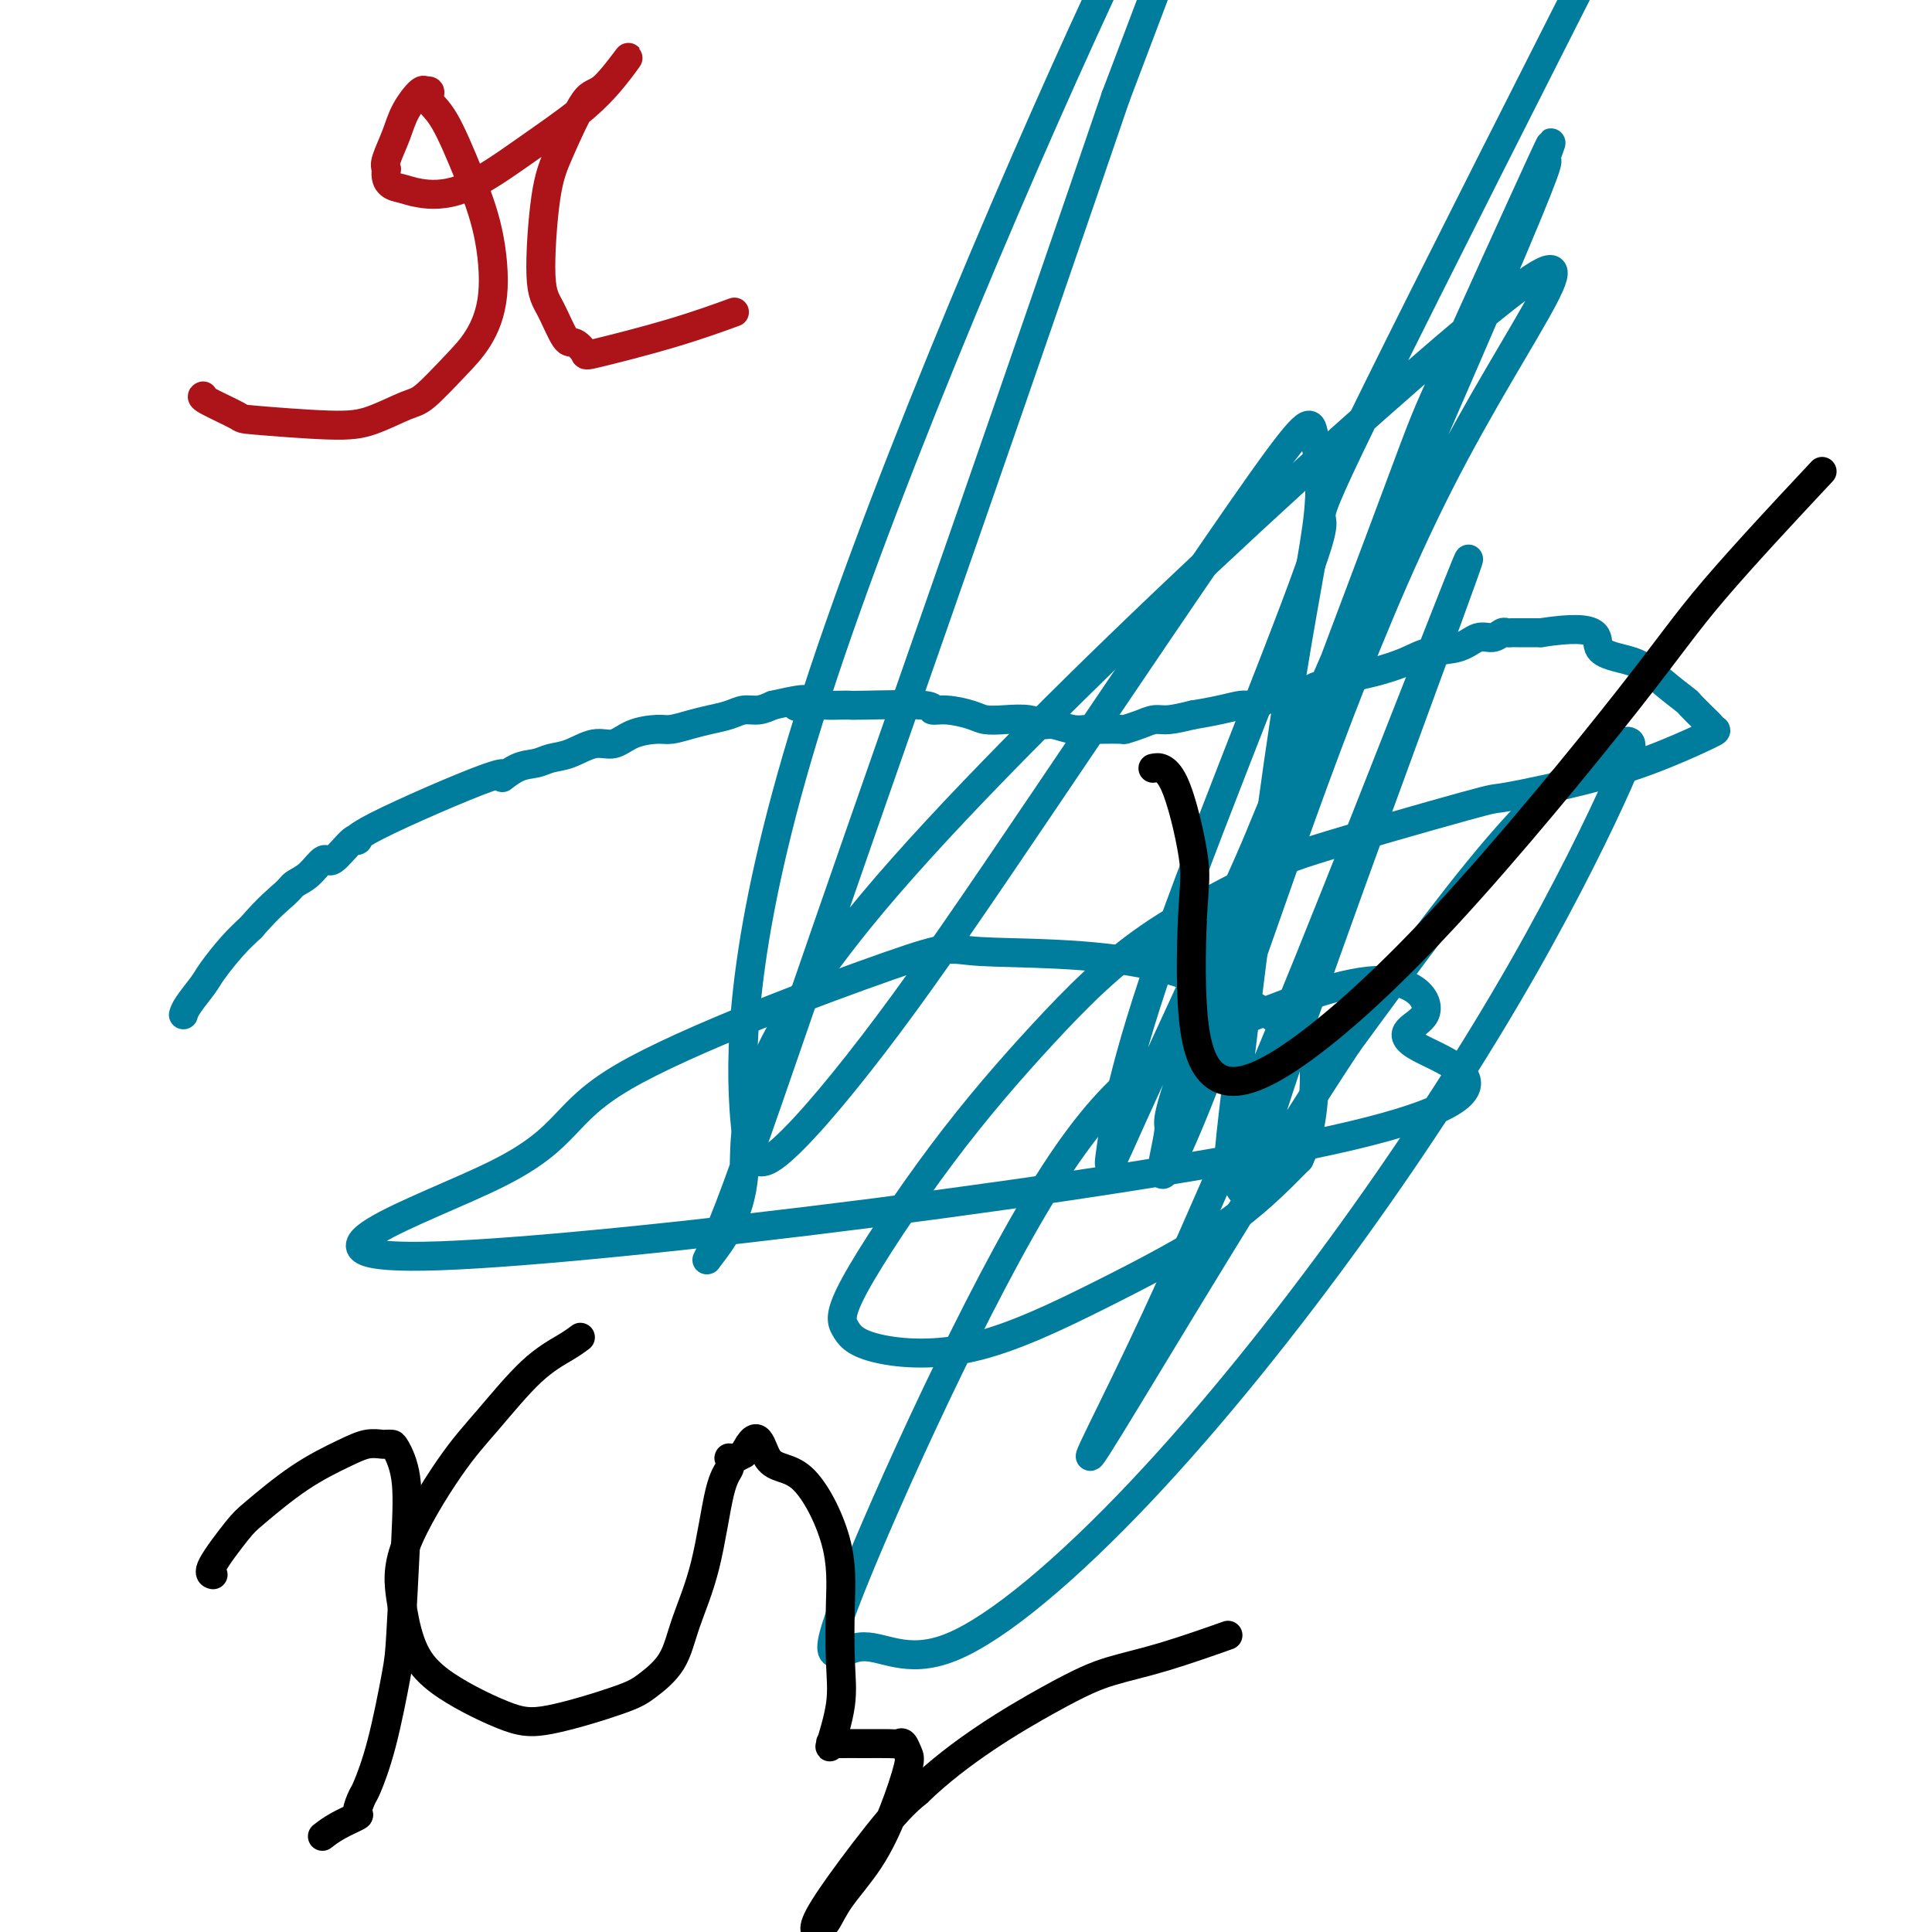
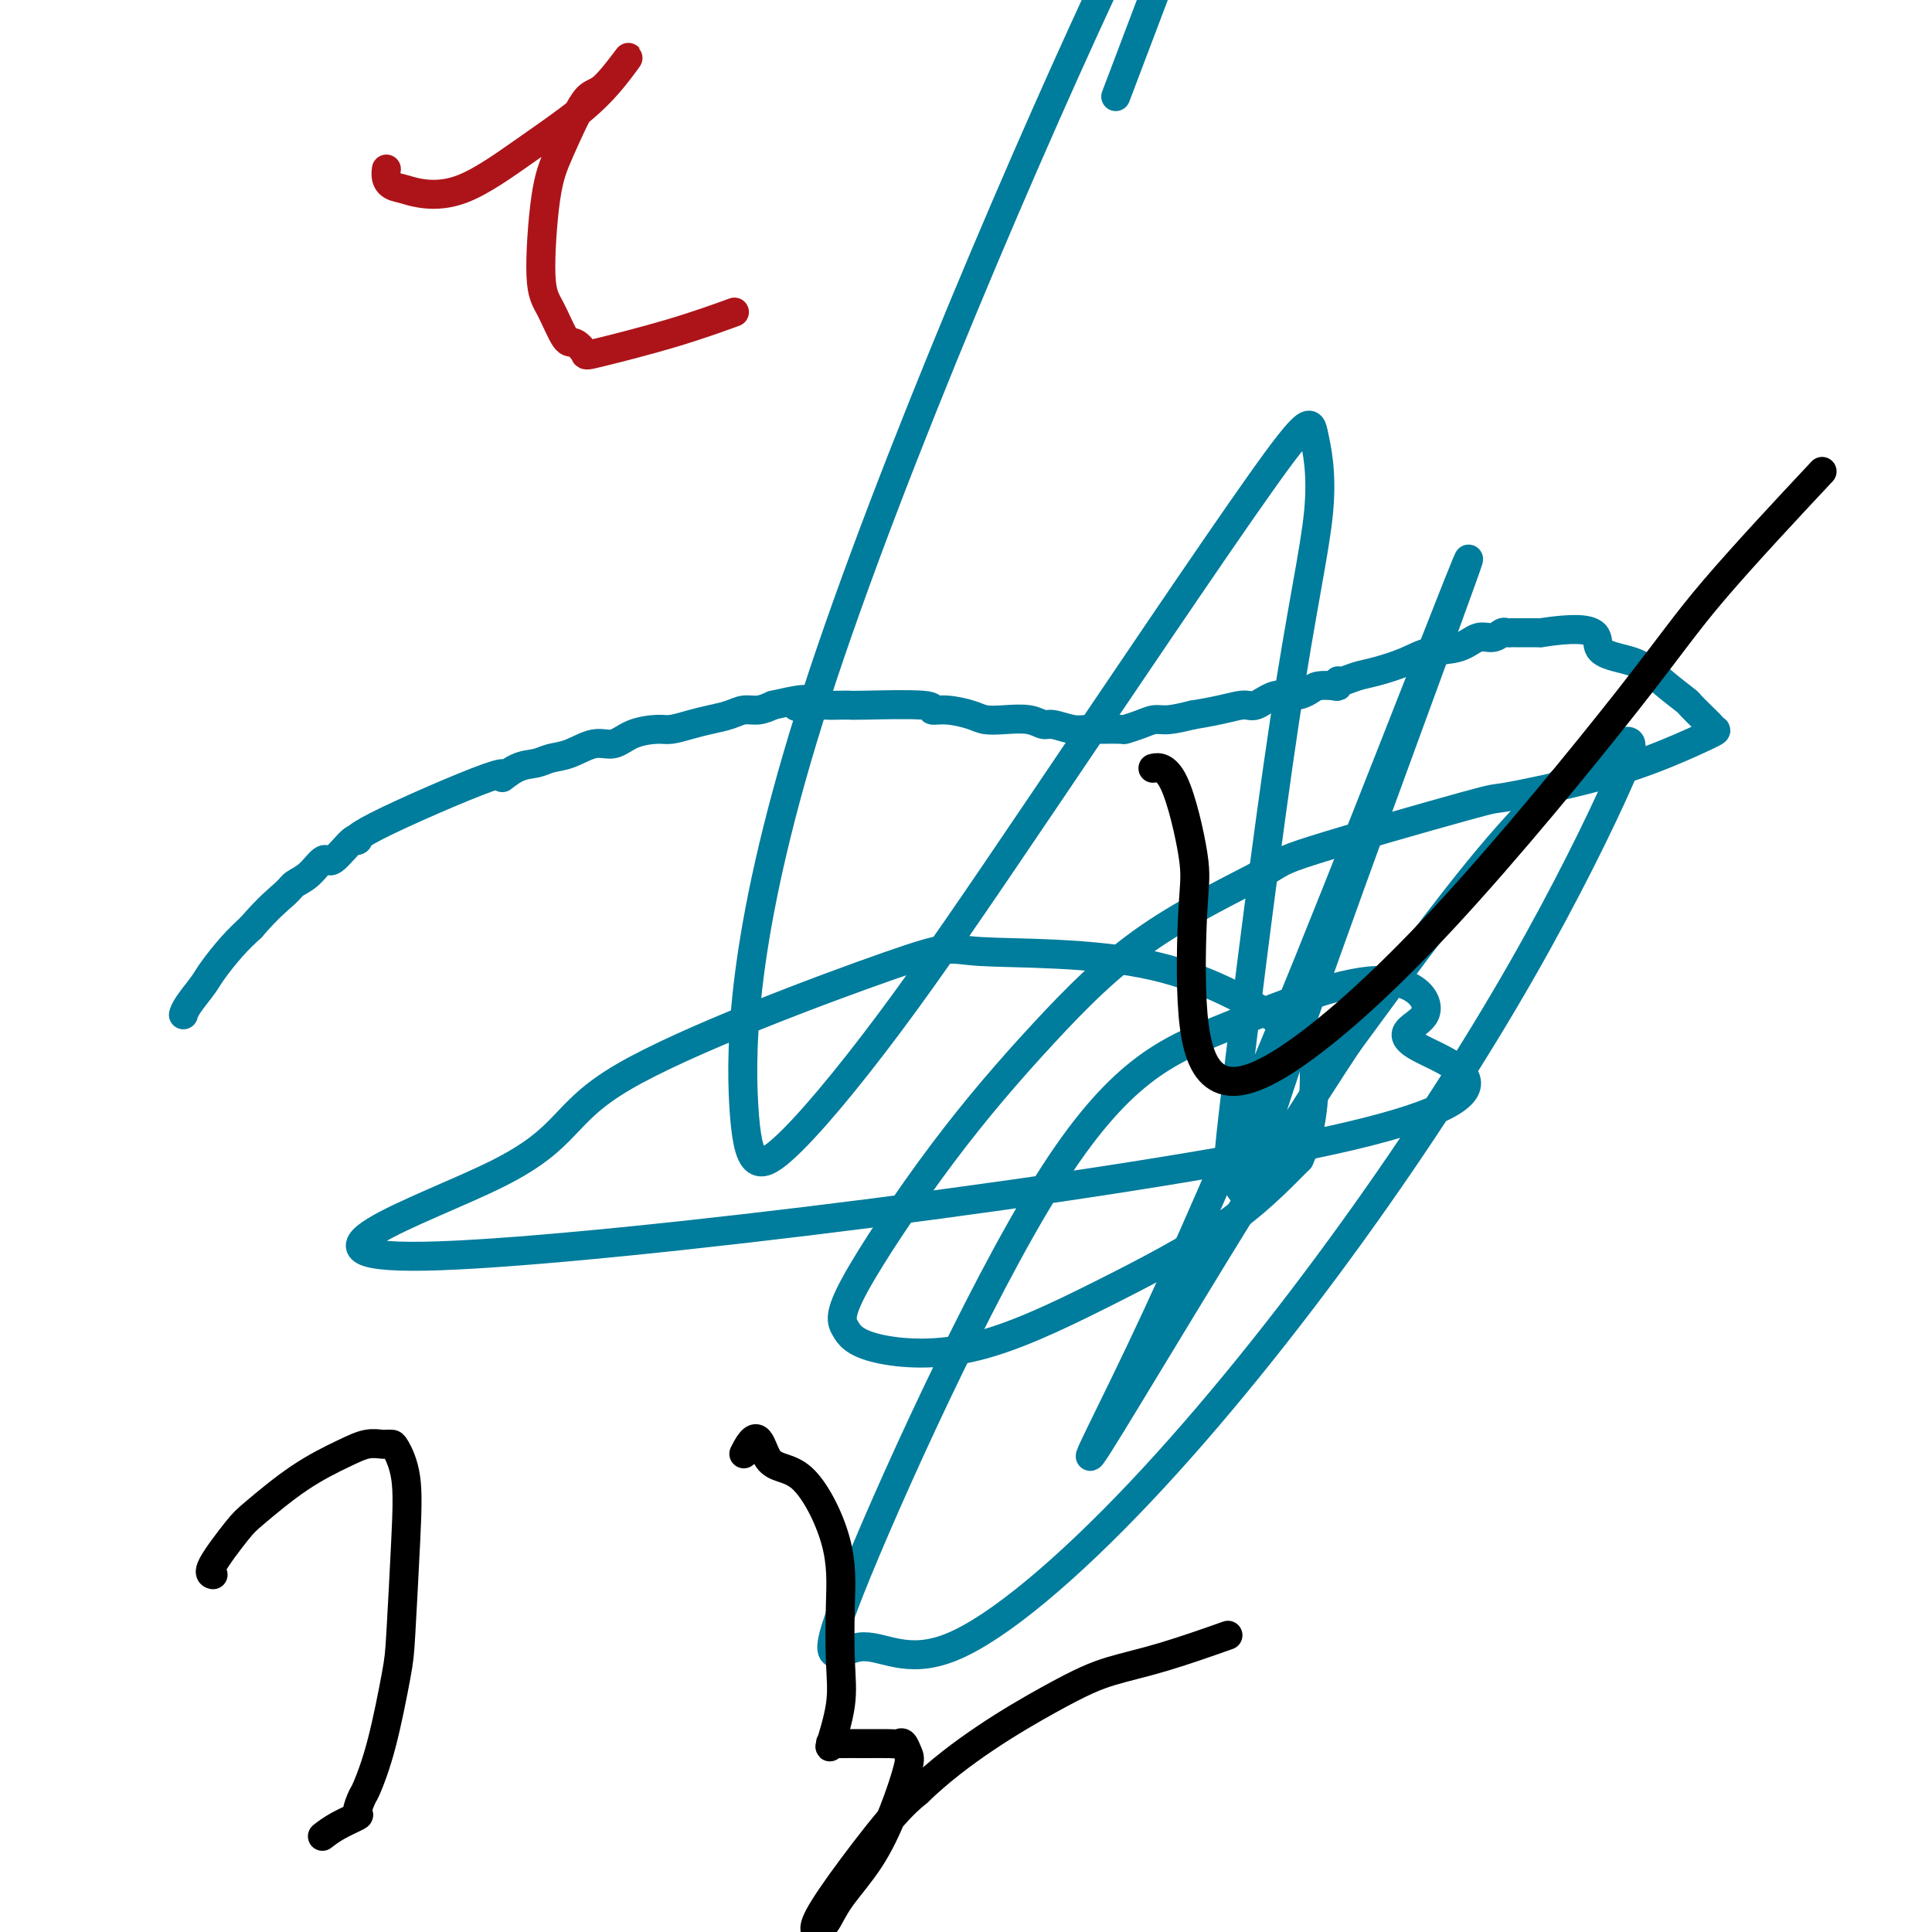
<svg xmlns="http://www.w3.org/2000/svg" viewBox="0 0 400 400" version="1.1">
  <g fill="none" stroke="#007C9C" stroke-width="6" stroke-linecap="round" stroke-linejoin="round">
    <path d="M38,210c-0.000,0.000 -0.000,0.000 0,0c0.000,-0.000 0.000,-0.000 0,0c-0.000,0.000 -0.000,0.000 0,0c0.000,-0.000 0.000,-0.000 0,0c-0.000,0.000 -0.000,0.000 0,0c0.000,-0.000 0.000,-0.000 0,0c-0.000,0.000 -0.000,0.000 0,0c0.000,-0.000 0.000,-0.000 0,0c-0.000,0.000 -0.000,0.000 0,0c0.000,-0.000 0.000,-0.000 0,0c-0.000,0.000 -0.000,0.000 0,0c0.000,-0.000 0.000,-0.000 0,0c-0.000,0.000 -0.000,0.000 0,0c0.000,-0.000 0.000,-0.000 0,0c-0.000,0.000 -0.000,0.000 0,0c0.000,-0.000 0.000,-0.000 0,0c-0.000,0.000 -0.000,0.000 0,0c0.000,-0.000 0.000,-0.000 0,0c-0.000,0.000 -0.000,0.001 0,0c0.000,-0.001 0.001,-0.004 0,0c-0.001,0.004 -0.004,0.016 0,0c0.004,-0.016 0.016,-0.060 0,0c-0.016,0.060 -0.059,0.225 0,0c0.059,-0.225 0.220,-0.839 1,-2c0.780,-1.161 2.178,-2.868 3,-4c0.822,-1.132 1.067,-1.689 2,-3c0.933,-1.311 2.552,-3.374 4,-5c1.448,-1.626 2.724,-2.813 4,-4" />
    <path d="M52,192c3.667,-4.267 5.834,-5.934 7,-7c1.166,-1.066 1.331,-1.530 2,-2c0.669,-0.470 1.841,-0.945 3,-2c1.159,-1.055 2.303,-2.690 3,-3c0.697,-0.310 0.947,0.706 2,0c1.053,-0.706 2.910,-3.132 4,-4c1.090,-0.868 1.414,-0.176 1,0c-0.414,0.176 -1.566,-0.162 4,-3c5.566,-2.838 17.850,-8.175 23,-10c5.150,-1.825 3.167,-0.137 3,0c-0.167,0.137 1.484,-1.278 3,-2c1.516,-0.722 2.898,-0.752 4,-1c1.102,-0.248 1.924,-0.714 3,-1c1.076,-0.286 2.406,-0.392 4,-1c1.594,-0.608 3.451,-1.717 5,-2c1.549,-0.283 2.791,0.261 4,0c1.209,-0.261 2.384,-1.327 4,-2c1.616,-0.673 3.671,-0.954 5,-1c1.329,-0.046 1.930,0.141 3,0c1.070,-0.141 2.607,-0.612 4,-1c1.393,-0.388 2.641,-0.695 4,-1c1.359,-0.305 2.828,-0.607 4,-1c1.172,-0.393 2.046,-0.875 3,-1c0.954,-0.125 1.987,0.107 3,0c1.013,-0.107 2.007,-0.554 3,-1" />
    <path d="M160,146c10.116,-2.321 5.905,-0.622 5,0c-0.905,0.622 1.494,0.167 3,0c1.506,-0.167 2.118,-0.046 3,0c0.882,0.046 2.035,0.016 3,0c0.965,-0.016 1.744,-0.019 2,0c0.256,0.019 -0.010,0.060 3,0c3.010,-0.060 9.294,-0.223 12,0c2.706,0.223 1.832,0.831 2,1c0.168,0.169 1.378,-0.099 3,0c1.622,0.099 3.656,0.567 5,1c1.344,0.433 1.996,0.833 3,1c1.004,0.167 2.359,0.101 4,0c1.641,-0.101 3.570,-0.237 5,0c1.430,0.237 2.363,0.848 3,1c0.637,0.152 0.980,-0.155 2,0c1.020,0.155 2.719,0.774 4,1c1.281,0.226 2.145,0.061 3,0c0.855,-0.061 1.702,-0.019 2,0c0.298,0.019 0.047,0.015 1,0c0.953,-0.015 3.110,-0.042 4,0c0.890,0.042 0.512,0.152 1,0c0.488,-0.152 1.842,-0.567 3,-1c1.158,-0.433 2.119,-0.886 3,-1c0.881,-0.114 1.680,0.110 3,0c1.320,-0.110 3.160,-0.555 5,-1" />
    <path d="M247,148c6.001,-0.950 8.504,-1.827 10,-2c1.496,-0.173 1.985,0.356 3,0c1.015,-0.356 2.555,-1.598 4,-2c1.445,-0.402 2.794,0.037 4,0c1.206,-0.037 2.270,-0.550 3,-1c0.730,-0.450 1.125,-0.838 2,-1c0.875,-0.162 2.229,-0.099 3,0c0.771,0.099 0.959,0.235 1,0c0.041,-0.235 -0.065,-0.839 0,-1c0.065,-0.161 0.300,0.122 1,0c0.700,-0.122 1.863,-0.647 3,-1c1.137,-0.353 2.247,-0.533 4,-1c1.753,-0.467 4.150,-1.220 6,-2c1.850,-0.780 3.154,-1.586 5,-2c1.846,-0.414 4.235,-0.437 6,-1c1.765,-0.563 2.908,-1.668 4,-2c1.092,-0.332 2.134,0.107 3,0c0.866,-0.107 1.557,-0.761 2,-1c0.443,-0.239 0.639,-0.064 1,0c0.361,0.064 0.886,0.017 1,0c0.114,-0.017 -0.185,-0.005 0,0c0.185,0.005 0.854,0.001 1,0c0.146,-0.001 -0.230,-0.000 0,0c0.230,0.000 1.066,0.000 2,0c0.934,-0.000 1.967,-0.000 3,0" />
    <path d="M319,131c13.508,-2.085 11.277,1.204 12,3c0.723,1.796 4.400,2.100 7,3c2.600,0.900 4.121,2.398 6,4c1.879,1.602 4.114,3.308 5,4c0.886,0.692 0.422,0.368 1,1c0.578,0.632 2.198,2.219 3,3c0.802,0.781 0.786,0.756 1,1c0.214,0.244 0.657,0.756 1,1c0.343,0.244 0.586,0.218 -1,1c-1.586,0.782 -5.001,2.370 -9,4c-3.999,1.630 -8.581,3.301 -15,5c-6.419,1.699 -14.675,3.428 -18,4c-3.325,0.572 -1.719,-0.011 -9,2c-7.281,2.011 -23.447,6.617 -31,9c-7.553,2.383 -6.491,2.541 -11,5c-4.509,2.459 -14.590,7.217 -23,13c-8.410,5.783 -15.149,12.592 -22,20c-6.851,7.408 -13.814,15.415 -21,25c-7.186,9.585 -14.596,20.748 -18,27c-3.404,6.252 -2.801,7.592 -2,9c0.801,1.408 1.800,2.883 6,4c4.200,1.117 11.600,1.877 20,0c8.400,-1.877 17.800,-6.390 27,-11c9.200,-4.610 18.200,-9.317 25,-14c6.800,-4.683 11.400,-9.341 16,-14" />
    <path d="M269,240c3.231,-6.682 3.308,-16.387 3,-21c-0.308,-4.613 -1.001,-4.134 -6,-7c-4.999,-2.866 -14.305,-9.077 -27,-12c-12.695,-2.923 -28.781,-2.557 -36,-3c-7.219,-0.443 -5.572,-1.695 -19,3c-13.428,4.695 -41.931,15.337 -55,23c-13.069,7.663 -10.704,12.349 -26,20c-15.296,7.651 -48.251,18.269 -12,17c36.251,-1.269 141.710,-14.424 185,-24c43.290,-9.576 24.411,-15.572 18,-19c-6.411,-3.428 -0.353,-4.289 1,-7c1.353,-2.711 -2.000,-7.274 -10,-7c-8.000,0.274 -20.649,5.384 -32,10c-11.351,4.616 -21.405,8.738 -36,32c-14.595,23.262 -33.732,65.663 -41,84c-7.268,18.337 -2.667,12.610 2,12c4.667,-0.610 9.401,3.899 19,0c9.599,-3.899 24.063,-16.205 39,-32c14.937,-15.795 30.347,-35.078 44,-54c13.653,-18.922 25.551,-37.482 35,-54c9.449,-16.518 16.450,-30.995 20,-39c3.550,-8.005 3.648,-9.540 0,-8c-3.648,1.540 -11.042,6.154 -21,17c-9.958,10.846 -22.479,27.923 -35,45" />
    <path d="M279,216c-16.488,24.907 -40.207,64.676 -49,79c-8.793,14.324 -2.658,3.203 6,-15c8.658,-18.203 19.841,-43.488 35,-81c15.159,-37.512 34.296,-87.250 33,-83c-1.296,4.250 -23.024,62.490 -34,94c-10.976,31.510 -11.198,36.290 -12,37c-0.802,0.710 -2.183,-2.652 -3,-4c-0.817,-1.348 -1.070,-0.684 1,-18c2.070,-17.316 6.462,-52.614 10,-76c3.538,-23.386 6.224,-34.862 7,-43c0.776,-8.138 -0.356,-12.939 -1,-16c-0.644,-3.061 -0.800,-4.381 -11,10c-10.200,14.381 -30.442,44.462 -45,66c-14.558,21.538 -23.430,34.533 -32,46c-8.570,11.467 -16.837,21.407 -22,26c-5.163,4.593 -7.221,3.839 -8,-9c-0.779,-12.839 -0.278,-37.764 15,-85c15.278,-47.236 45.332,-116.785 62,-152c16.668,-35.215 19.949,-36.096 22,-37c2.051,-0.904 2.872,-1.830 -1,9c-3.872,10.830 -12.436,33.415 -21,56" />
-     <path d="M231,20c-8.676,25.413 -19.366,56.447 -30,87c-10.634,30.553 -21.211,60.626 -30,86c-8.789,25.374 -15.788,46.051 -20,57c-4.212,10.949 -5.636,12.171 -4,10c1.636,-2.171 6.331,-7.735 7,-17c0.669,-9.265 -2.690,-22.231 30,-60c32.690,-37.769 101.428,-100.342 126,-120c24.572,-19.658 4.978,3.599 -12,37c-16.978,33.401 -31.339,76.946 -41,104c-9.661,27.054 -14.622,37.617 -16,39c-1.378,1.383 0.827,-6.415 1,-9c0.173,-2.585 -1.685,0.044 7,-24c8.685,-24.044 27.914,-74.762 37,-99c9.086,-24.238 8.029,-21.997 13,-33c4.971,-11.003 15.968,-35.250 20,-44c4.032,-8.750 1.098,-2.003 1,-1c-0.098,1.003 2.640,-3.739 -7,19c-9.640,22.739 -31.658,72.960 -42,97c-10.342,24.040 -9.007,21.898 -14,33c-4.993,11.102 -16.314,35.447 -22,48c-5.686,12.553 -5.738,13.313 -5,8c0.738,-5.313 2.267,-16.700 12,-44c9.733,-27.300 27.671,-70.513 31,-82c3.329,-11.487 -7.950,8.754 22,-51c29.950,-59.754 101.129,-199.501 142,-279c40.871,-79.499 51.436,-98.749 62,-118" />
-     <path d="M499,-336c34.000,-66.167 17.000,-33.083 0,0" />
  </g>
  <g fill="none" stroke="#AD1419" stroke-width="6" stroke-linecap="round" stroke-linejoin="round">
-     <path d="M42,82c-0.000,0.000 -0.000,0.000 0,0c0.000,-0.000 0.001,-0.000 0,0c-0.001,0.000 -0.002,0.001 0,0c0.002,-0.001 0.009,-0.004 0,0c-0.009,0.004 -0.032,0.014 0,0c0.032,-0.014 0.121,-0.052 0,0c-0.121,0.052 -0.451,0.195 1,1c1.451,0.805 4.682,2.272 6,3c1.318,0.728 0.724,0.718 4,1c3.276,0.282 10.423,0.856 15,1c4.577,0.144 6.583,-0.142 9,-1c2.417,-0.858 5.244,-2.288 7,-3c1.756,-0.712 2.442,-0.706 4,-2c1.558,-1.294 3.990,-3.887 6,-6c2.010,-2.113 3.598,-3.745 5,-6c1.402,-2.255 2.616,-5.131 3,-9c0.384,-3.869 -0.064,-8.729 -1,-13c-0.936,-4.271 -2.360,-7.954 -4,-12c-1.640,-4.046 -3.497,-8.456 -5,-11c-1.503,-2.544 -2.653,-3.220 -3,-4c-0.347,-0.780 0.107,-1.662 0,-2c-0.107,-0.338 -0.777,-0.133 -1,0c-0.223,0.133 -0.001,0.192 0,0c0.001,-0.192 -0.221,-0.637 -1,0c-0.779,0.637 -2.116,2.356 -3,4c-0.884,1.644 -1.315,3.212 -2,5c-0.685,1.788 -1.624,3.797 -2,5c-0.376,1.203 -0.188,1.602 0,2" />
    <path d="M80,35c-0.545,3.331 1.591,3.660 3,4c1.409,0.340 2.091,0.691 4,1c1.909,0.309 5.045,0.577 9,-1c3.955,-1.577 8.728,-5.000 13,-8c4.272,-3.000 8.041,-5.579 11,-8c2.959,-2.421 5.106,-4.684 7,-7c1.894,-2.316 3.535,-4.686 3,-4c-0.535,0.686 -3.245,4.427 -5,6c-1.755,1.573 -2.557,0.977 -4,3c-1.443,2.023 -3.529,6.666 -5,10c-1.471,3.334 -2.326,5.361 -3,10c-0.674,4.639 -1.168,11.891 -1,16c0.168,4.109 0.997,5.076 2,7c1.003,1.924 2.180,4.806 3,6c0.820,1.194 1.283,0.701 2,1c0.717,0.299 1.689,1.389 2,2c0.311,0.611 -0.040,0.741 3,0c3.040,-0.741 9.472,-2.353 15,-4c5.528,-1.647 10.151,-3.328 12,-4c1.849,-0.672 0.925,-0.336 0,0" />
  </g>
  <g fill="none" stroke="#000000" stroke-width="6" stroke-linecap="round" stroke-linejoin="round">
    <path d="M44,326c-0.000,-0.000 -0.000,-0.000 0,0c0.000,0.000 0.001,0.000 0,0c-0.001,-0.000 -0.005,-0.001 0,0c0.005,0.001 0.018,0.005 0,0c-0.018,-0.005 -0.067,-0.017 0,0c0.067,0.017 0.250,0.063 0,0c-0.250,-0.063 -0.935,-0.237 0,-2c0.935,-1.763 3.488,-5.117 5,-7c1.512,-1.883 1.981,-2.294 4,-4c2.019,-1.706 5.588,-4.706 9,-7c3.412,-2.294 6.669,-3.883 9,-5c2.331,-1.117 3.737,-1.764 5,-2c1.263,-0.236 2.384,-0.063 3,0c0.616,0.063 0.726,0.016 1,0c0.274,-0.016 0.711,-0.003 1,0c0.289,0.003 0.430,-0.006 1,1c0.570,1.006 1.570,3.028 2,6c0.430,2.972 0.290,6.895 0,13c-0.290,6.105 -0.732,14.393 -1,19c-0.268,4.607 -0.364,5.532 -1,9c-0.636,3.468 -1.813,9.478 -3,14c-1.187,4.522 -2.383,7.557 -3,9c-0.617,1.443 -0.656,1.294 -1,2c-0.344,0.706 -0.993,2.266 -1,3c-0.007,0.734 0.627,0.640 0,1c-0.627,0.360 -2.515,1.174 -4,2c-1.485,0.826 -2.567,1.665 -3,2c-0.433,0.335 -0.216,0.168 0,0" />
-     <path d="M120,277c-0.004,0.003 -0.007,0.005 0,0c0.007,-0.005 0.025,-0.019 0,0c-0.025,0.019 -0.094,0.071 0,0c0.094,-0.071 0.351,-0.265 0,0c-0.351,0.265 -1.310,0.990 -3,2c-1.690,1.010 -4.110,2.304 -7,5c-2.890,2.696 -6.248,6.795 -9,10c-2.752,3.205 -4.898,5.516 -8,10c-3.102,4.484 -7.161,11.141 -9,16c-1.839,4.859 -1.460,7.918 -1,11c0.460,3.082 1.001,6.186 2,9c0.999,2.814 2.457,5.338 6,8c3.543,2.662 9.173,5.460 13,7c3.827,1.540 5.853,1.820 10,1c4.147,-0.820 10.416,-2.741 14,-4c3.584,-1.259 4.482,-1.856 6,-3c1.518,-1.144 3.654,-2.834 5,-5c1.346,-2.166 1.902,-4.808 3,-8c1.098,-3.192 2.739,-6.932 4,-12c1.261,-5.068 2.144,-11.462 3,-15c0.856,-3.538 1.685,-4.219 2,-5c0.315,-0.781 0.115,-1.663 0,-2c-0.115,-0.337 -0.146,-0.129 0,0c0.146,0.129 0.470,0.180 1,0c0.530,-0.180 1.265,-0.590 2,-1" />
    <path d="M154,301c3.137,-6.502 3.481,-1.256 5,1c1.519,2.256 4.213,1.523 7,4c2.787,2.477 5.667,8.165 7,13c1.333,4.835 1.118,8.819 1,13c-0.118,4.181 -0.138,8.560 0,12c0.138,3.440 0.433,5.941 0,9c-0.433,3.059 -1.594,6.676 -2,8c-0.406,1.324 -0.057,0.355 0,0c0.057,-0.355 -0.178,-0.095 0,0c0.178,0.095 0.769,0.024 2,0c1.231,-0.024 3.104,0.000 5,0c1.896,-0.000 3.817,-0.024 5,0c1.183,0.024 1.630,0.095 2,0c0.370,-0.095 0.664,-0.356 1,0c0.336,0.356 0.715,1.329 1,2c0.285,0.671 0.477,1.040 0,3c-0.477,1.960 -1.624,5.510 -3,9c-1.376,3.490 -2.982,6.921 -5,10c-2.018,3.079 -4.449,5.806 -6,8c-1.551,2.194 -2.222,3.853 -3,5c-0.778,1.147 -1.662,1.781 -2,2c-0.338,0.219 -0.128,0.022 0,0c0.128,-0.022 0.175,0.129 0,0c-0.175,-0.129 -0.573,-0.540 0,-2c0.573,-1.460 2.116,-3.970 5,-8c2.884,-4.030 7.110,-9.580 10,-13c2.890,-3.420 4.445,-4.710 6,-6" />
    <path d="M190,371c8.703,-8.457 19.959,-15.100 27,-19c7.041,-3.900 9.867,-5.056 13,-6c3.133,-0.944 6.574,-1.677 11,-3c4.426,-1.323 9.836,-3.235 12,-4c2.164,-0.765 1.082,-0.382 0,0" />
    <path d="M239,159c0.006,-0.001 0.013,-0.003 0,0c-0.013,0.003 -0.045,0.009 0,0c0.045,-0.009 0.167,-0.033 0,0c-0.167,0.033 -0.622,0.124 0,0c0.622,-0.124 2.320,-0.463 4,3c1.680,3.463 3.342,10.727 4,15c0.658,4.273 0.314,5.553 0,11c-0.314,5.447 -0.597,15.060 0,22c0.597,6.940 2.073,11.205 5,13c2.927,1.795 7.306,1.118 15,-4c7.694,-5.118 18.702,-14.678 32,-29c13.298,-14.322 28.884,-33.406 38,-45c9.116,-11.594 11.762,-15.698 18,-23c6.238,-7.302 16.068,-17.800 20,-22c3.932,-4.200 1.966,-2.100 0,0" />
  </g>
</svg>